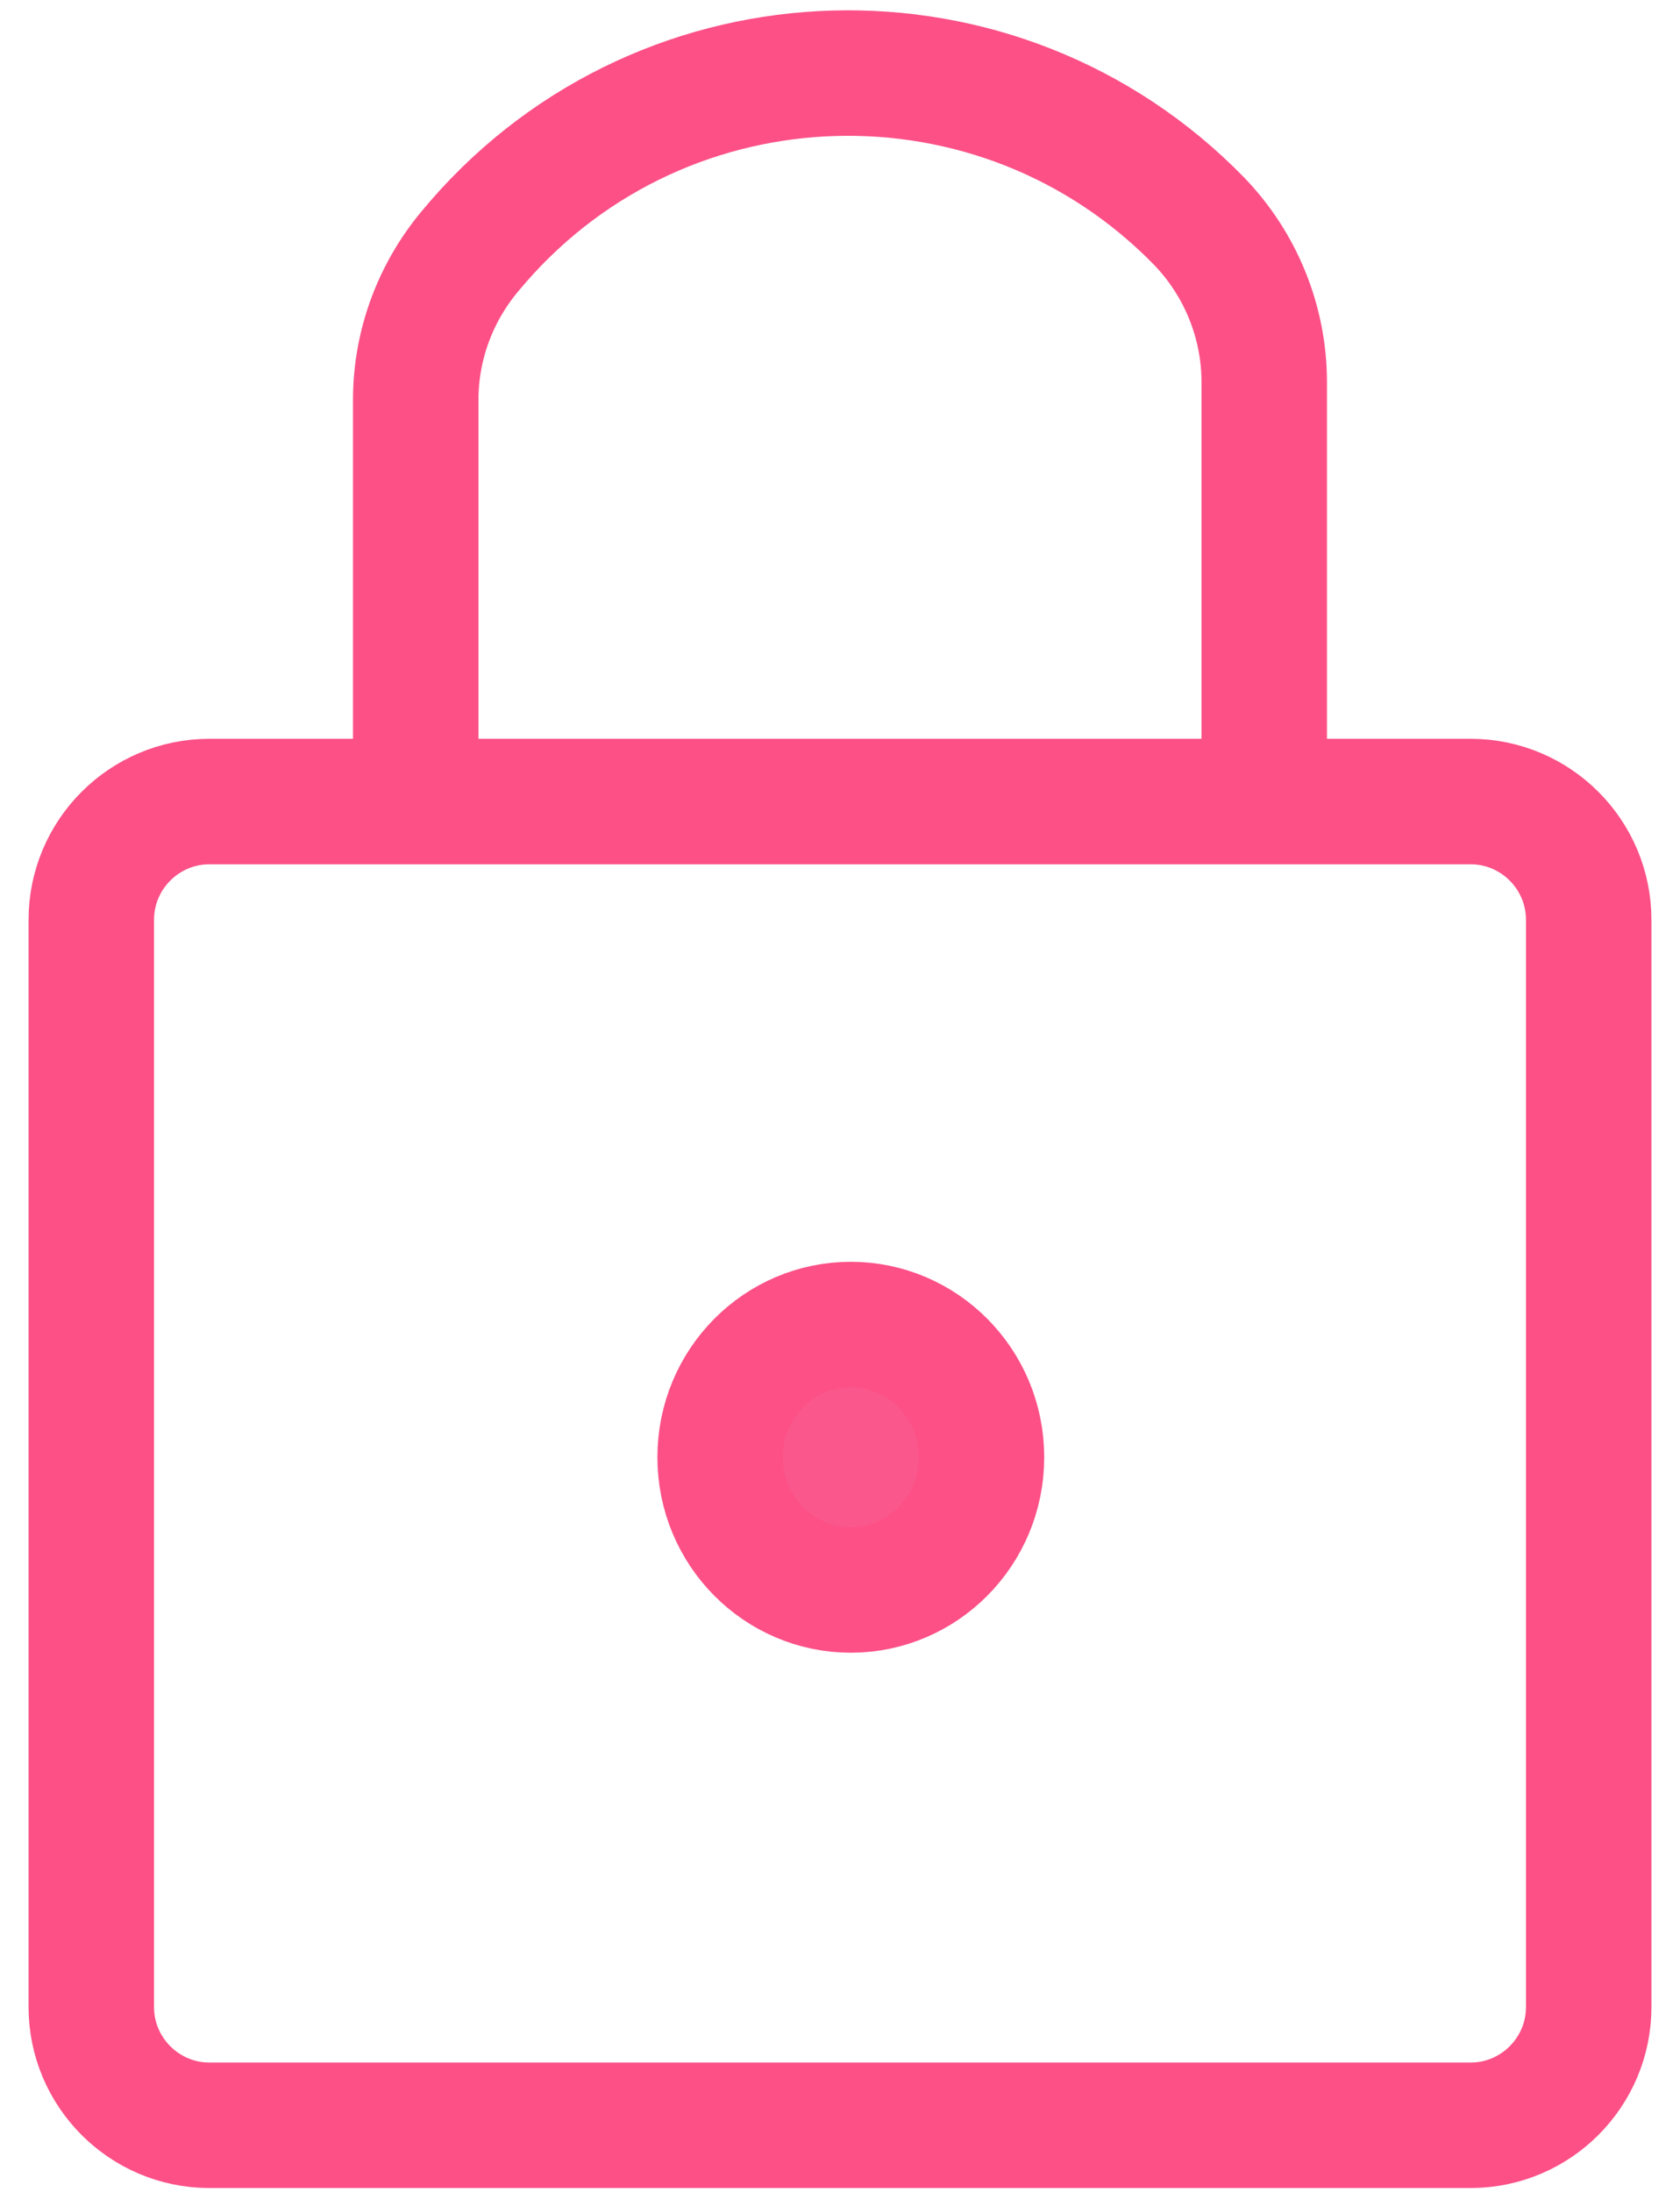
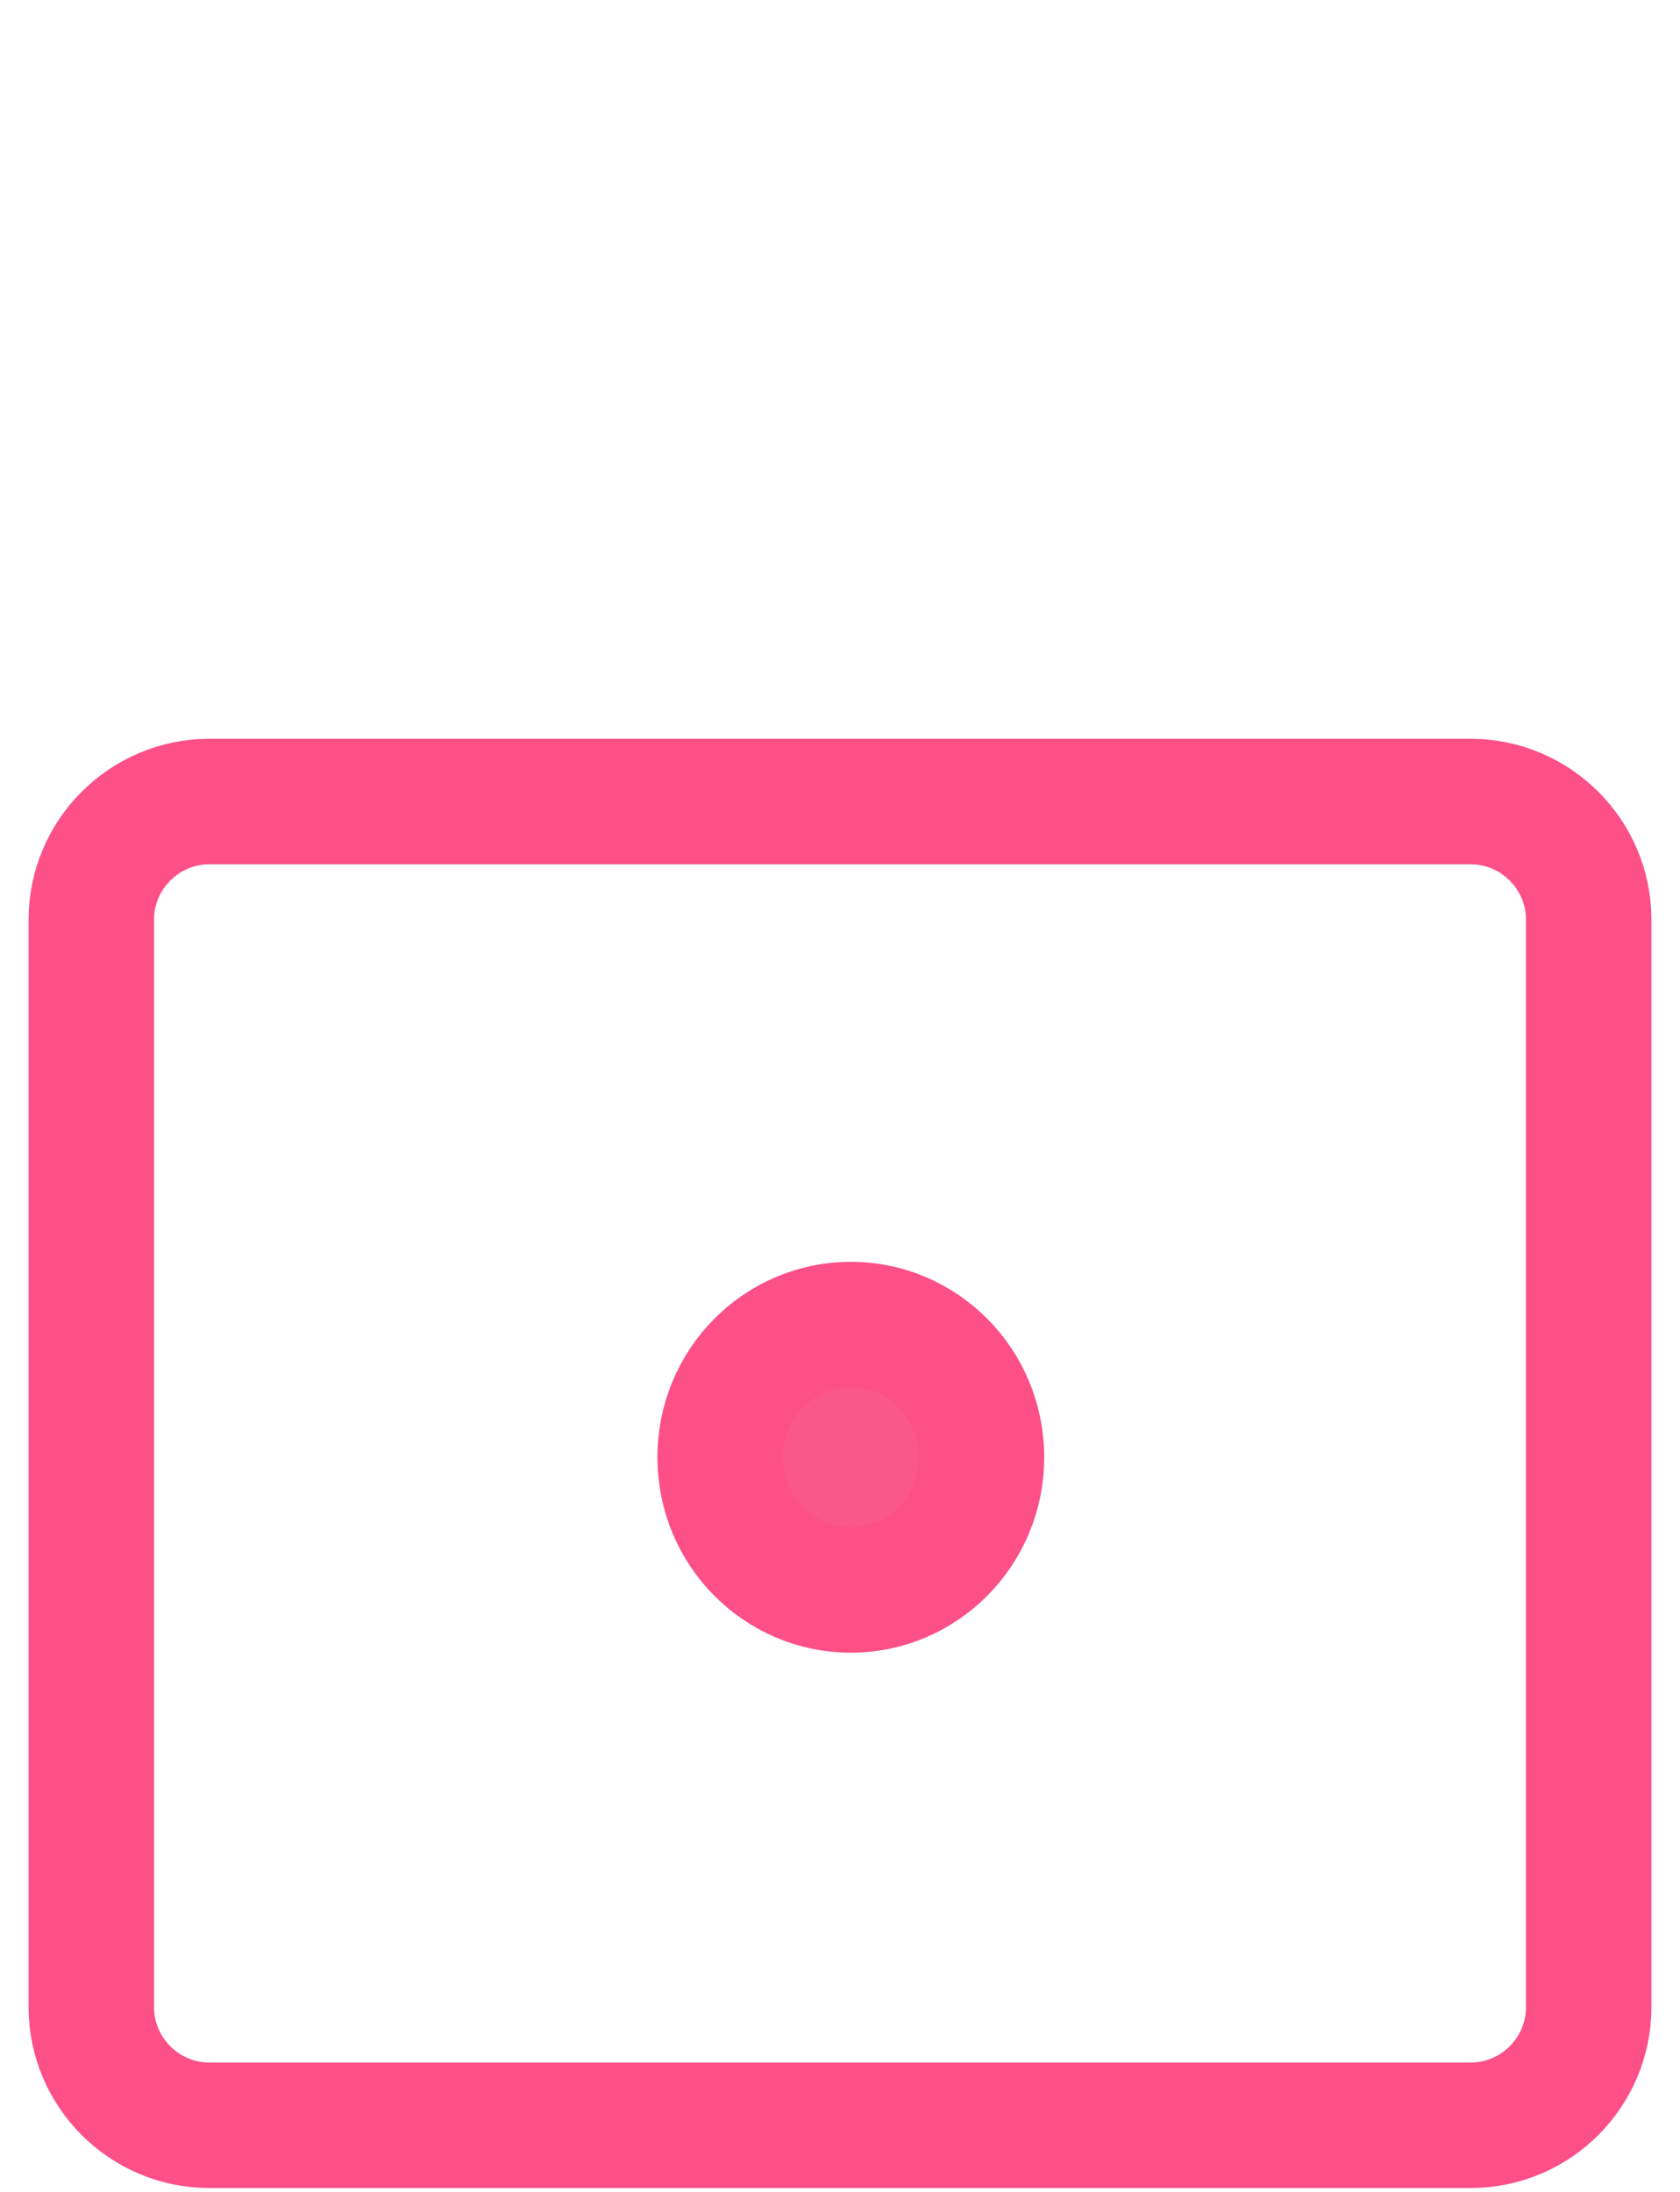
<svg xmlns="http://www.w3.org/2000/svg" width="46" height="60" viewBox="0 0 46 60" fill="none">
-   <path d="M11.383 20.772V10.945C11.383 9.421 11.938 7.954 12.934 6.8L13.091 6.615C18.245 0.69 27.356 0.433 32.837 6.059C33.975 7.241 34.616 8.822 34.616 10.46V20.943" stroke="#FC5087" stroke-width="3.435" stroke-miterlimit="10" />
  <path d="M40.268 58.176H5.732C3.952 58.176 2.5 56.723 2.5 54.943V25.175C2.5 23.394 3.952 21.941 5.732 21.941H40.268C42.048 21.941 43.5 23.394 43.5 25.175V54.943C43.5 56.723 42.048 58.176 40.268 58.176Z" stroke="#FC5087" stroke-width="3.435" stroke-miterlimit="10" />
  <path d="M26.874 39.89C26.874 41.913 25.255 43.523 23.296 43.523C21.336 43.523 19.718 41.913 19.718 39.89C19.718 37.867 21.336 36.257 23.296 36.257C25.255 36.257 26.874 37.867 26.874 39.89Z" fill="#FA588C" stroke="#FC5087" stroke-width="3.435" />
</svg>